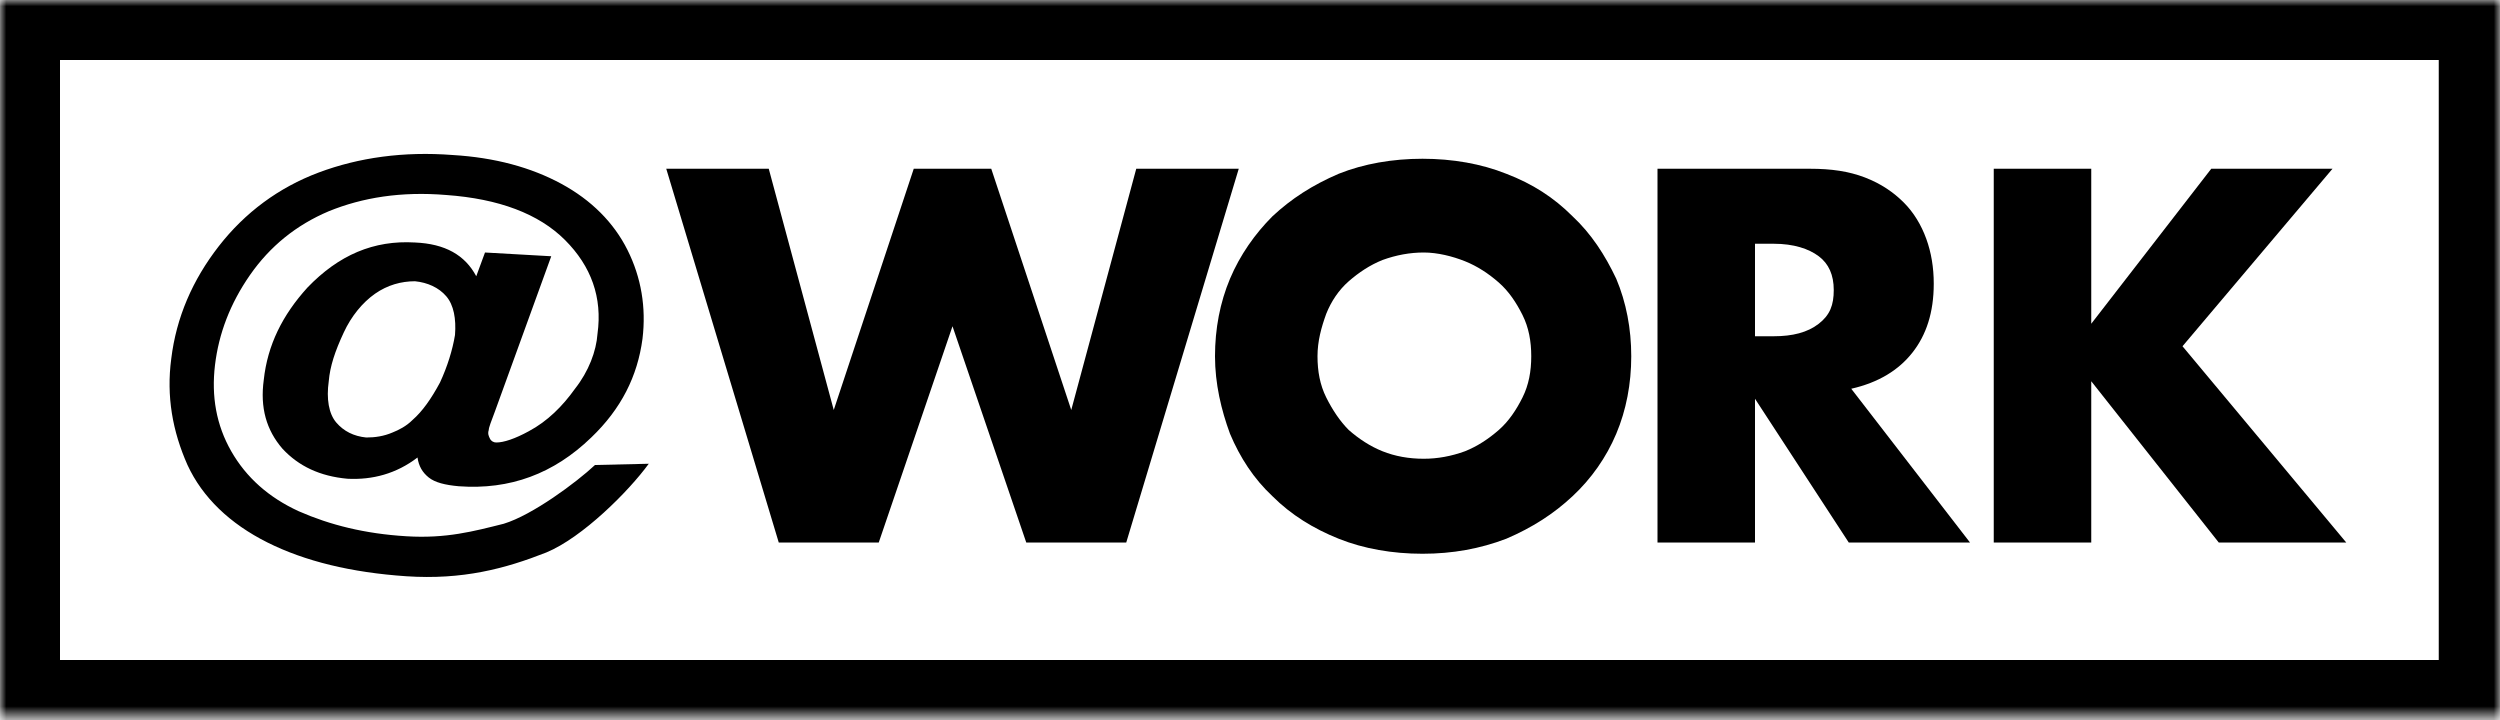
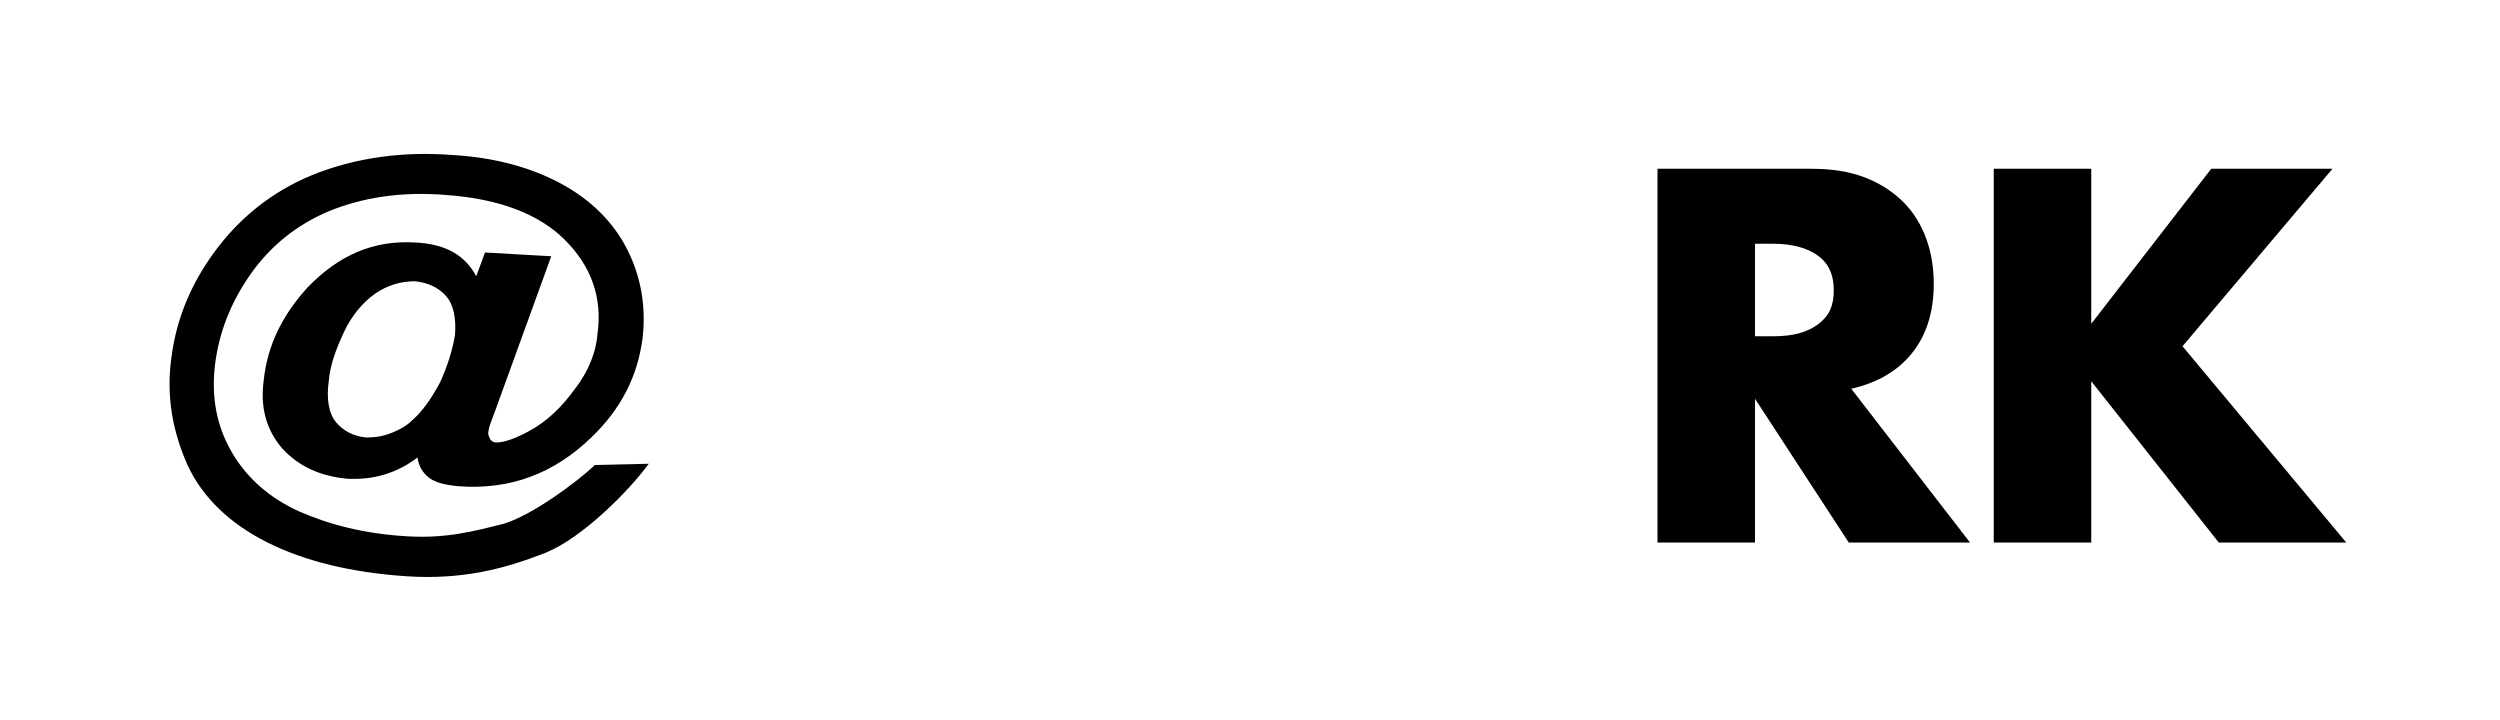
<svg xmlns="http://www.w3.org/2000/svg" version="1.1" id="Layer_1" x="0px" y="0px" viewBox="0 0 200 57.6" style="enable-background:new 0 0 200 57.6;" xml:space="preserve">
  <style type="text/css">
	.st0{filter:url(#Adobe_OpacityMaskFilter);}
	.st1{fill-rule:evenodd;clip-rule:evenodd;fill:#FFFFFF;}
	.st2{mask:url(#mask-2_00000008134339149799186570000016044488588022566040_);fill-rule:evenodd;clip-rule:evenodd;}
</style>
  <g id="Symbols">
    <g id="Page-1" transform="translate(38, 28)">
      <path id="Fill-13" d="M2.3,13.9c-2.4,0.6-4.6,1.2-7.8,1c-3.3-0.2-6.1-0.9-8.6-2c-2.4-1.1-4.2-2.7-5.4-4.8    c-1.2-2.1-1.6-4.4-1.3-6.9c0.3-2.5,1.2-4.9,2.8-7.2c1.6-2.3,3.7-4,6.3-5.1c2.7-1.1,5.8-1.6,9.4-1.3c4.2,0.3,7.4,1.5,9.5,3.6    c2.1,2.1,3,4.6,2.6,7.5C9.7,0.1,9.1,1.7,8,3.1C7,4.5,5.8,5.7,4.3,6.5c-1.1,0.6-2,0.9-2.6,0.9c-0.2,0-0.4-0.1-0.5-0.3    C1.1,6.9,1,6.7,1.1,6.4c0-0.2,0.2-0.7,0.5-1.5L6.1-7.5L0.8-7.8L0.1-5.9c-0.9-1.7-2.5-2.6-4.9-2.7c-3.3-0.2-6.1,1-8.6,3.6    c-2,2.2-3.2,4.6-3.5,7.4c-0.3,2.2,0.2,4,1.5,5.5c1.3,1.4,3,2.2,5.2,2.4c2,0.1,3.9-0.4,5.6-1.7c0.1,0.7,0.4,1.2,0.9,1.6    c0.5,0.4,1.3,0.6,2.4,0.7c4.1,0.3,7.6-1,10.6-3.9c2.4-2.3,3.7-4.9,4.1-7.9c0.3-2.5-0.1-4.9-1.2-7.1c-1.1-2.2-2.9-4-5.3-5.3    c-2.4-1.3-5.3-2.1-8.7-2.3c-3.9-0.3-7.5,0.2-10.7,1.4c-3.2,1.2-5.9,3.2-8,5.9c-2.1,2.7-3.4,5.7-3.8,9c-0.4,3,0.1,5.8,1.3,8.5    c1.2,2.6,3.4,4.7,6.4,6.2c3,1.5,6.7,2.4,11.1,2.7c4.5,0.3,7.9-0.6,11.2-1.9c2.9-1.2,6.6-4.9,8.2-7.1L9.6,9.2    C8.1,10.6,4.6,13.2,2.3,13.9 M-10.5-1.4C-9.9-2.7-9-3.8-8-4.5c1-0.7,2.1-1,3.2-1c1,0.1,1.9,0.5,2.5,1.2c0.6,0.7,0.8,1.8,0.7,3.1    C-1.8,0-2.2,1.3-2.8,2.6c-0.7,1.3-1.4,2.3-2.2,3c-0.5,0.5-1.1,0.8-1.6,1C-7.3,6.9-8,7-8.7,7c-1-0.1-1.8-0.5-2.4-1.2    c-0.6-0.7-0.8-1.9-0.6-3.3C-11.6,1.3-11.2,0.1-10.5-1.4" />
-       <polygon id="Fill-15" points="23.5,-14.5 28.7,4.8 35.1,-14.5 41.3,-14.5 47.7,4.8 52.9,-14.5 61.1,-14.5 52.1,15.4 44.1,15.4     38.2,-1.9 32.3,15.4 24.3,15.4 15.3,-14.5   " />
      <path id="Fill-17" d="M102.4-1.1h1.5c1.5,0,2.7-0.3,3.6-1s1.2-1.5,1.2-2.7c0-1.2-0.4-2.1-1.2-2.7c-0.8-0.6-2-1-3.6-1h-1.5V-1.1z     M119.6,15.4h-9.7l-7.5-11.5v11.5h-7.8v-29.9h12.2c1.7,0,3.1,0.2,4.4,0.7c1.3,0.5,2.3,1.2,3.1,2c0.8,0.8,1.4,1.8,1.8,2.9    c0.4,1.1,0.6,2.3,0.6,3.6c0,2.3-0.6,4.1-1.7,5.5c-1.1,1.4-2.7,2.4-4.9,2.9L119.6,15.4z" />
      <polygon id="Fill-19" points="129.3,-2.1 138.9,-14.5 148.6,-14.5 136.6,-0.3 149.7,15.4 139.5,15.4 129.3,2.5 129.3,15.4     121.5,15.4 121.5,-14.5 129.3,-14.5   " />
-       <path id="Fill-21" d="M67.4,0.5c0,1.2,0.2,2.3,0.7,3.3c0.5,1,1.1,1.9,1.8,2.6c0.8,0.7,1.7,1.3,2.7,1.7c1,0.4,2.1,0.6,3.3,0.6    c1.1,0,2.2-0.2,3.3-0.6c1-0.4,1.9-1,2.7-1.7c0.8-0.7,1.4-1.6,1.9-2.6c0.5-1,0.7-2.1,0.7-3.3s-0.2-2.3-0.7-3.3    c-0.5-1-1.1-1.9-1.9-2.6c-0.8-0.7-1.7-1.3-2.7-1.7S77-7.8,75.9-7.8c-1.1,0-2.2,0.2-3.3,0.6c-1,0.4-1.9,1-2.7,1.7    c-0.8,0.7-1.4,1.6-1.8,2.6C67.7-1.8,67.4-0.7,67.4,0.5 M59.2,0.5c0-2.2,0.4-4.3,1.2-6.2c0.8-1.9,2-3.6,3.4-5    c1.5-1.4,3.2-2.5,5.3-3.4c2-0.8,4.3-1.2,6.7-1.2c2.4,0,4.7,0.4,6.7,1.2c2.1,0.8,3.8,1.9,5.3,3.4c1.5,1.4,2.6,3.1,3.5,5    c0.8,1.9,1.2,4,1.2,6.2c0,2.2-0.4,4.3-1.2,6.2c-0.8,1.9-2,3.6-3.5,5c-1.5,1.4-3.2,2.5-5.3,3.4c-2.1,0.8-4.3,1.2-6.7,1.2    c-2.4,0-4.7-0.4-6.7-1.2c-2-0.8-3.8-1.9-5.3-3.4c-1.5-1.4-2.6-3.1-3.4-5C59.7,4.8,59.2,2.7,59.2,0.5" />
      <g id="Clip-24">
		</g>
      <defs>
        <filter id="Adobe_OpacityMaskFilter" filterUnits="userSpaceOnUse" x="-38" y="-28" width="200" height="57.6">
          <feColorMatrix type="matrix" values="1 0 0 0 0  0 1 0 0 0  0 0 1 0 0  0 0 0 1 0" />
        </filter>
      </defs>
      <mask maskUnits="userSpaceOnUse" x="-38" y="-28" width="200" height="57.6" id="mask-2_00000008134339149799186570000016044488588022566040_">
        <g class="st0">
          <polygon id="path-1_00000147216011761645916320000007833046944291931016_" class="st1" points="-41.2,32.8 175.7,32.8       175.7,-31.2 -41.2,-31.2     " />
        </g>
      </mask>
-       <path id="Fill-25" class="st2" d="M-33.2,24.8h190.3v-48H-33.2V24.8z M157.2-28H-38v57.6h195.2h4.8V-28H157.2z" />
    </g>
  </g>
</svg>